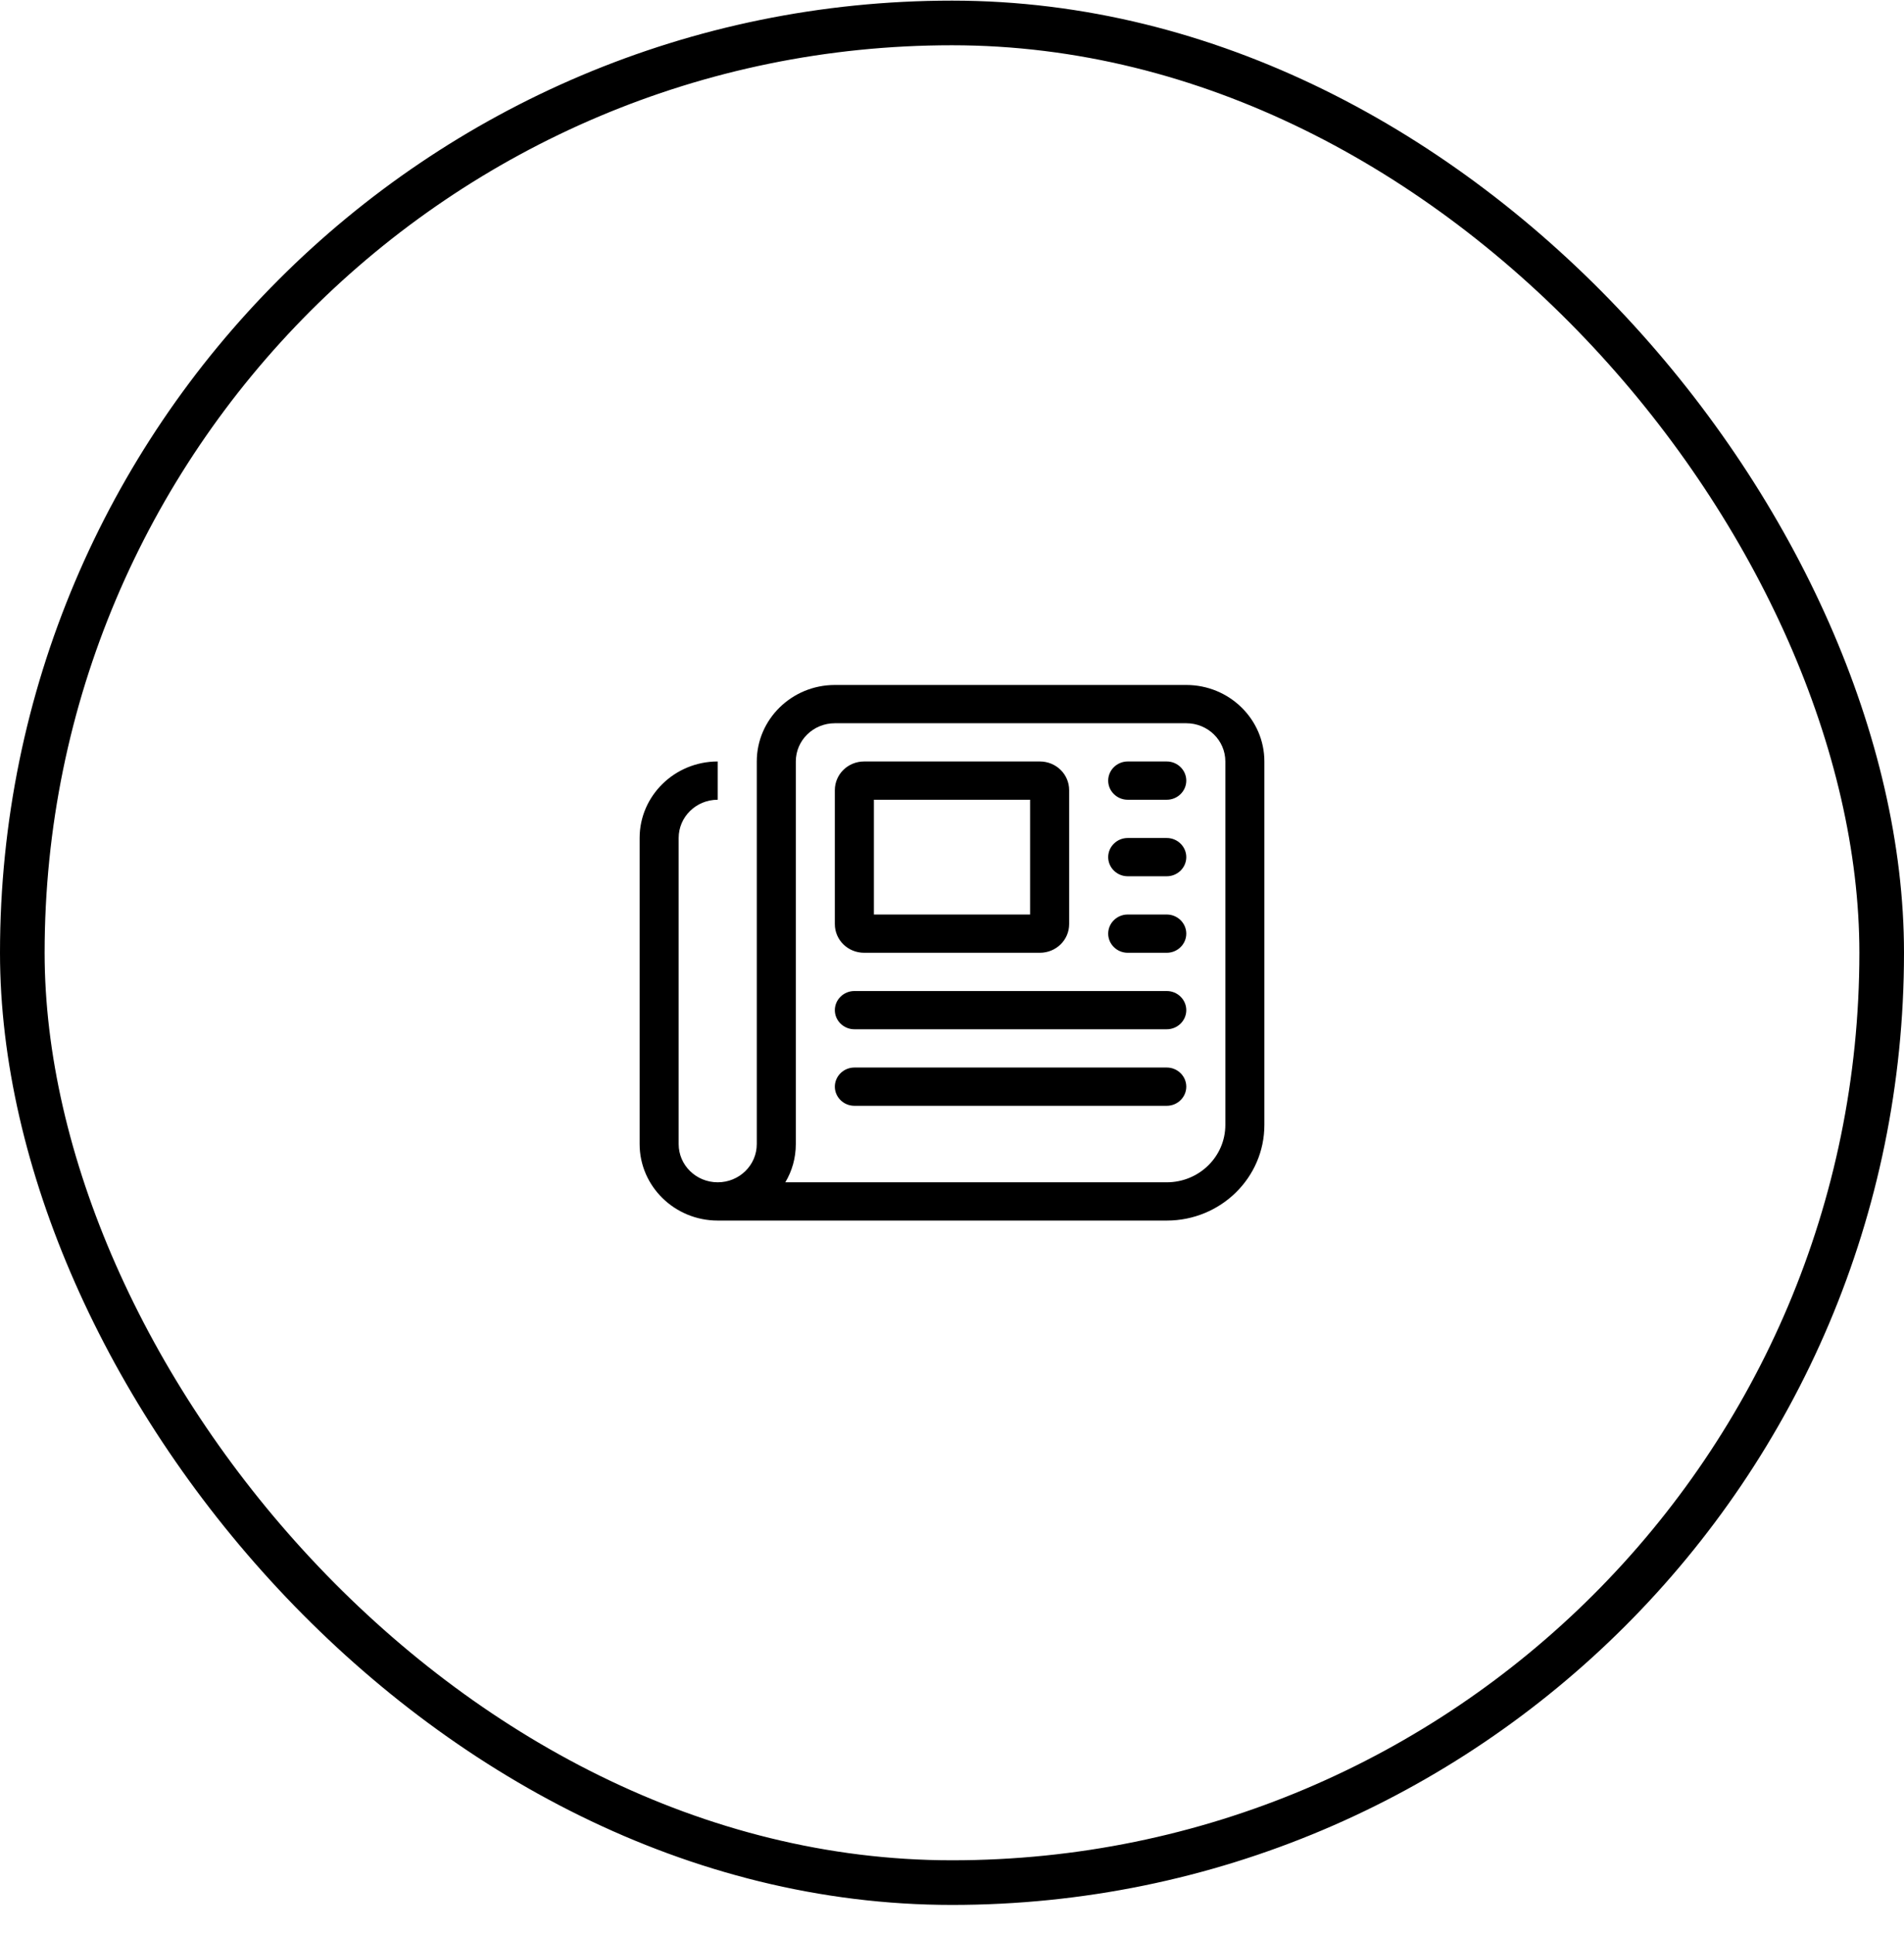
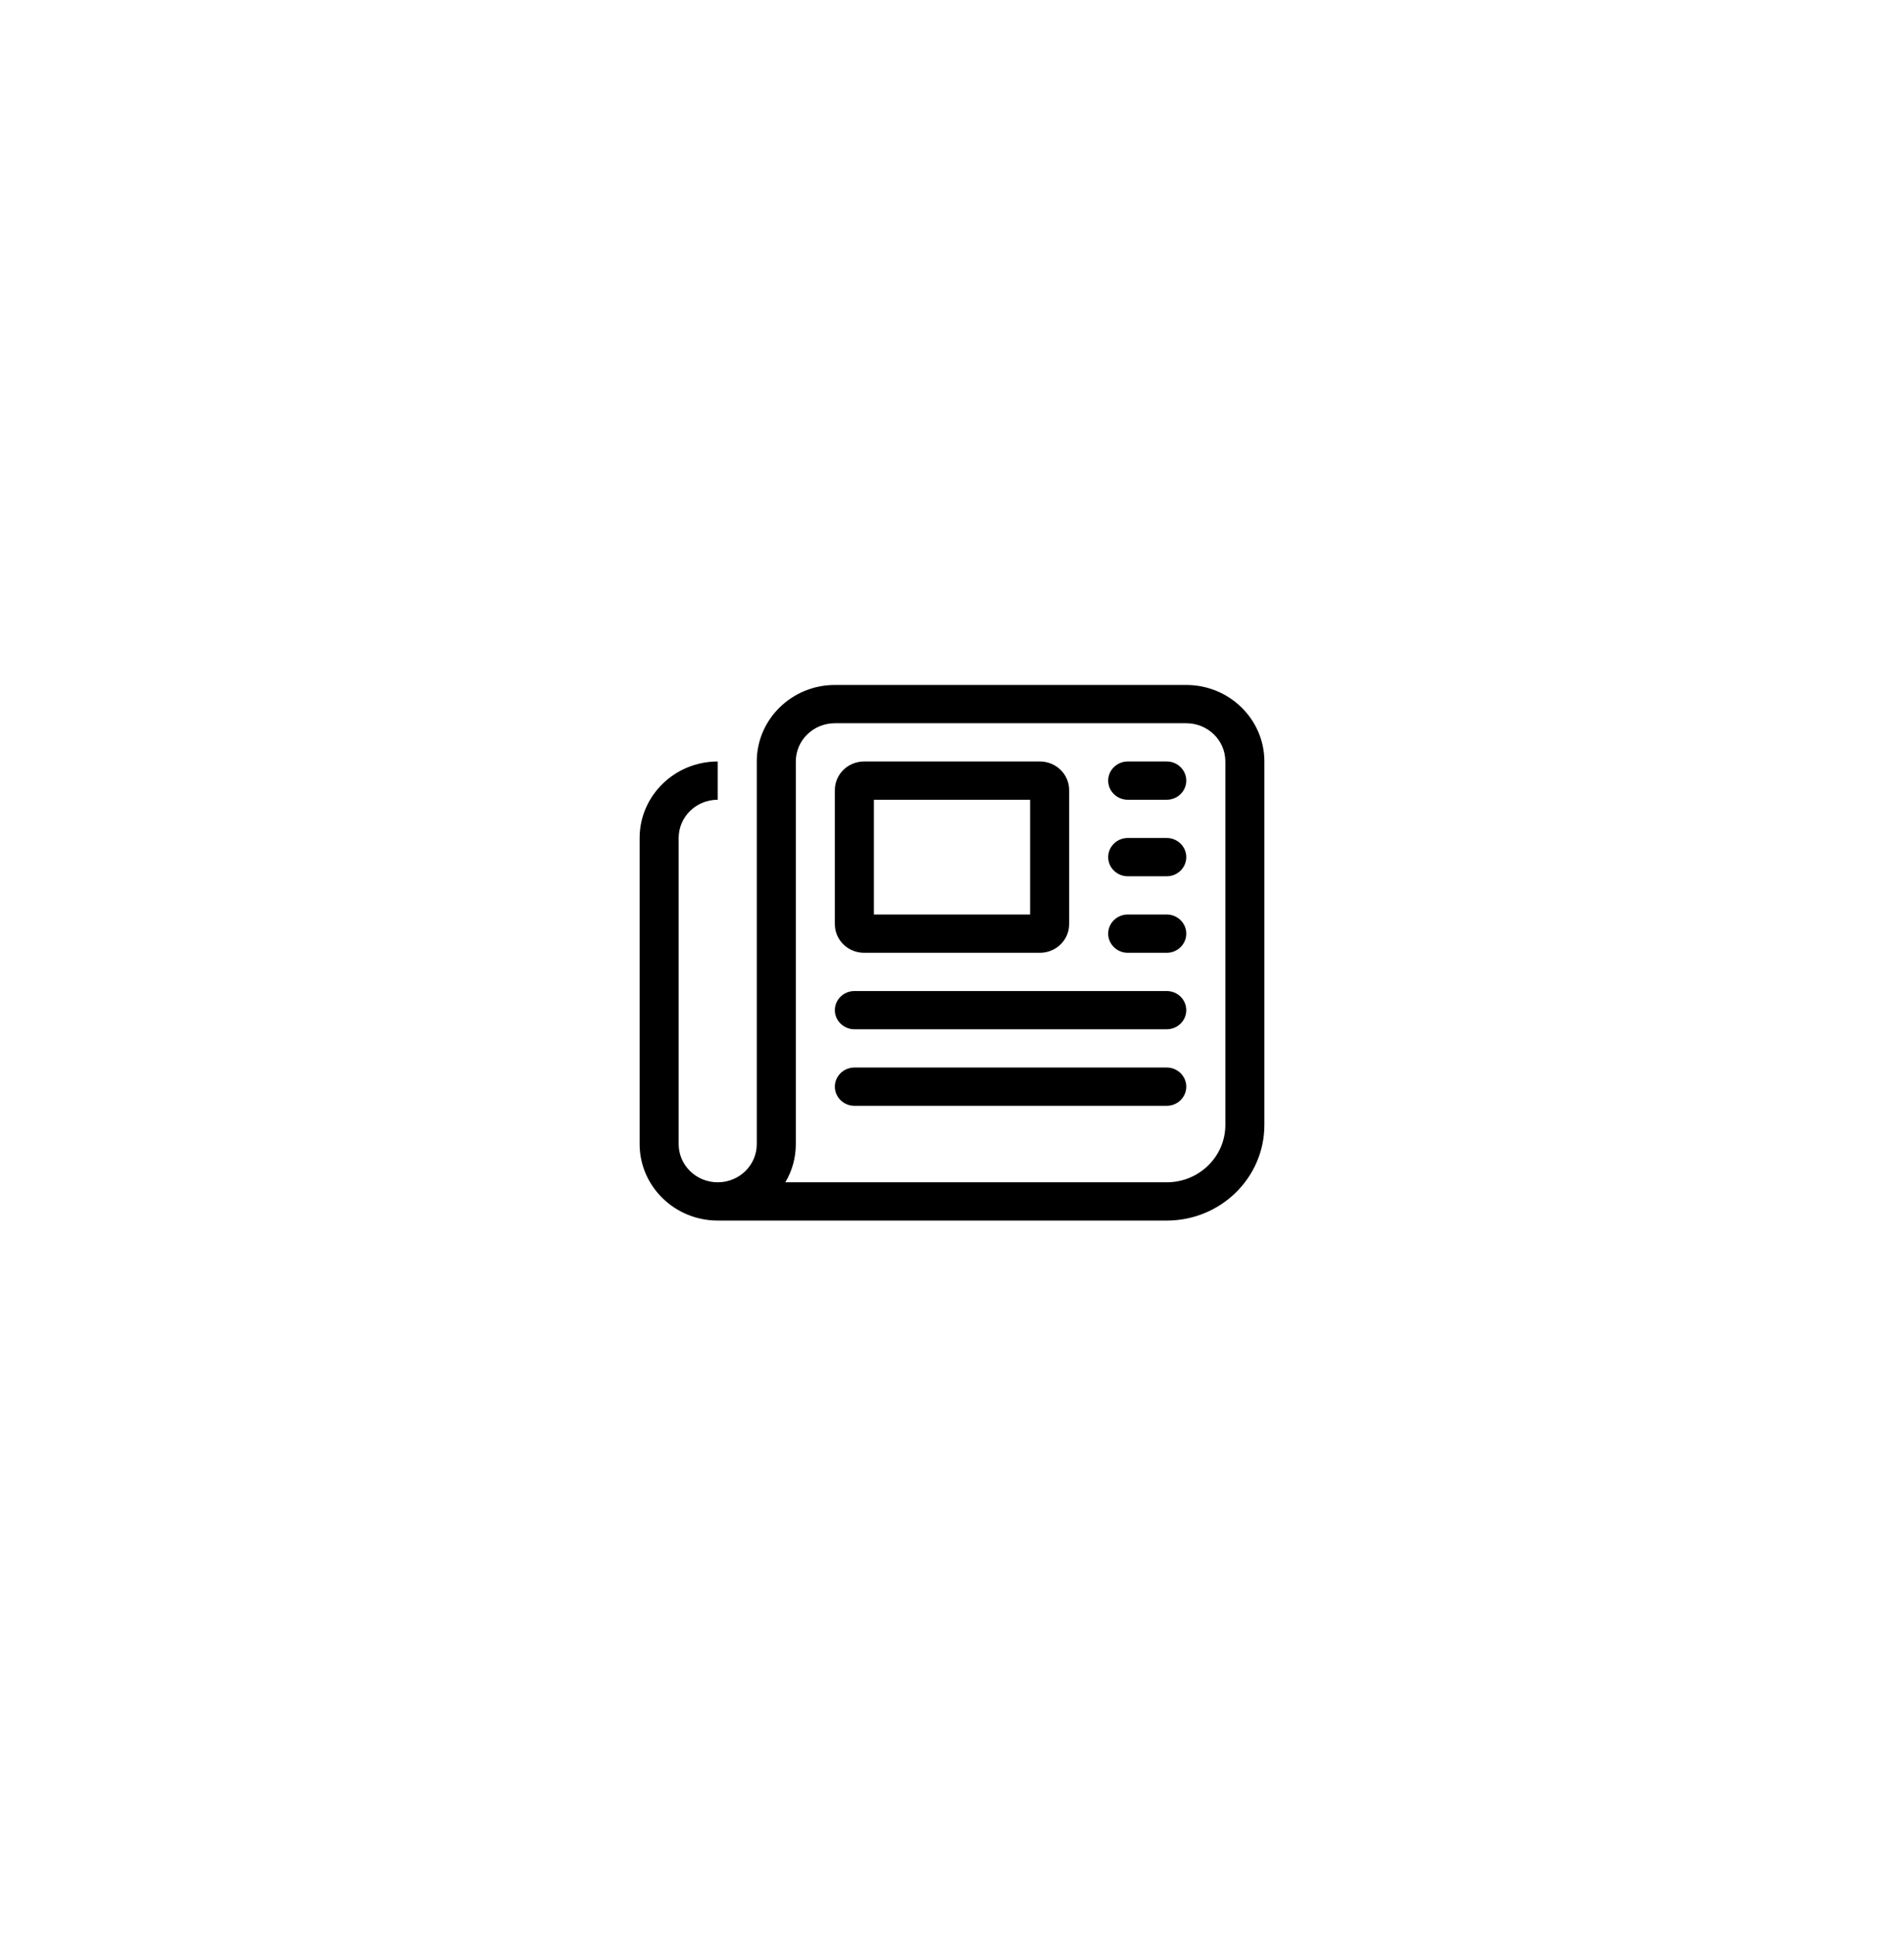
<svg xmlns="http://www.w3.org/2000/svg" width="64" height="65" viewBox="0 0 64 65" fill="none">
-   <rect x="0.75" y="0.771" width="62.5" height="62.5" rx="31.25" stroke="black" stroke-width="1.5" />
  <path d="M28.062 24.307C27.337 24.307 26.75 24.881 26.75 25.592V38.45C26.75 38.92 26.623 39.358 26.397 39.735H39.219C40.306 39.735 41.188 38.871 41.188 37.807V25.592C41.188 24.881 40.601 24.307 39.875 24.307H28.062ZM24.125 41.021C22.677 41.021 21.5 39.868 21.5 38.45V28.164C21.5 26.745 22.677 25.592 24.125 25.592V26.878C23.399 26.878 22.812 27.453 22.812 28.164V38.45C22.812 39.161 23.399 39.735 24.125 39.735C24.851 39.735 25.438 39.161 25.438 38.45V25.592C25.438 24.174 26.615 23.021 28.062 23.021H39.875C41.323 23.021 42.5 24.174 42.5 25.592V37.807C42.5 39.583 41.032 41.021 39.219 41.021H24.125ZM37.25 26.235C37.25 25.882 37.545 25.592 37.906 25.592H39.219C39.58 25.592 39.875 25.882 39.875 26.235C39.875 26.589 39.58 26.878 39.219 26.878H37.906C37.545 26.878 37.25 26.589 37.25 26.235ZM37.25 28.807C37.25 28.453 37.545 28.164 37.906 28.164H39.219C39.58 28.164 39.875 28.453 39.875 28.807C39.875 29.16 39.58 29.45 39.219 29.45H37.906C37.545 29.45 37.25 29.16 37.25 28.807ZM37.25 31.378C37.25 31.025 37.545 30.735 37.906 30.735H39.219C39.58 30.735 39.875 31.025 39.875 31.378C39.875 31.732 39.58 32.021 39.219 32.021H37.906C37.545 32.021 37.25 31.732 37.25 31.378ZM28.062 33.95C28.062 33.596 28.358 33.307 28.719 33.307H39.219C39.58 33.307 39.875 33.596 39.875 33.95C39.875 34.303 39.58 34.592 39.219 34.592H28.719C28.358 34.592 28.062 34.303 28.062 33.95ZM28.062 36.521C28.062 36.167 28.358 35.878 28.719 35.878H39.219C39.58 35.878 39.875 36.167 39.875 36.521C39.875 36.875 39.58 37.164 39.219 37.164H28.719C28.358 37.164 28.062 36.875 28.062 36.521ZM29.375 30.735H34.625V26.878H29.375V30.735ZM28.062 26.557C28.062 26.022 28.501 25.592 29.047 25.592H34.953C35.499 25.592 35.938 26.022 35.938 26.557V31.057C35.938 31.591 35.499 32.021 34.953 32.021H29.047C28.501 32.021 28.062 31.591 28.062 31.057V26.557Z" fill="black" />
</svg>